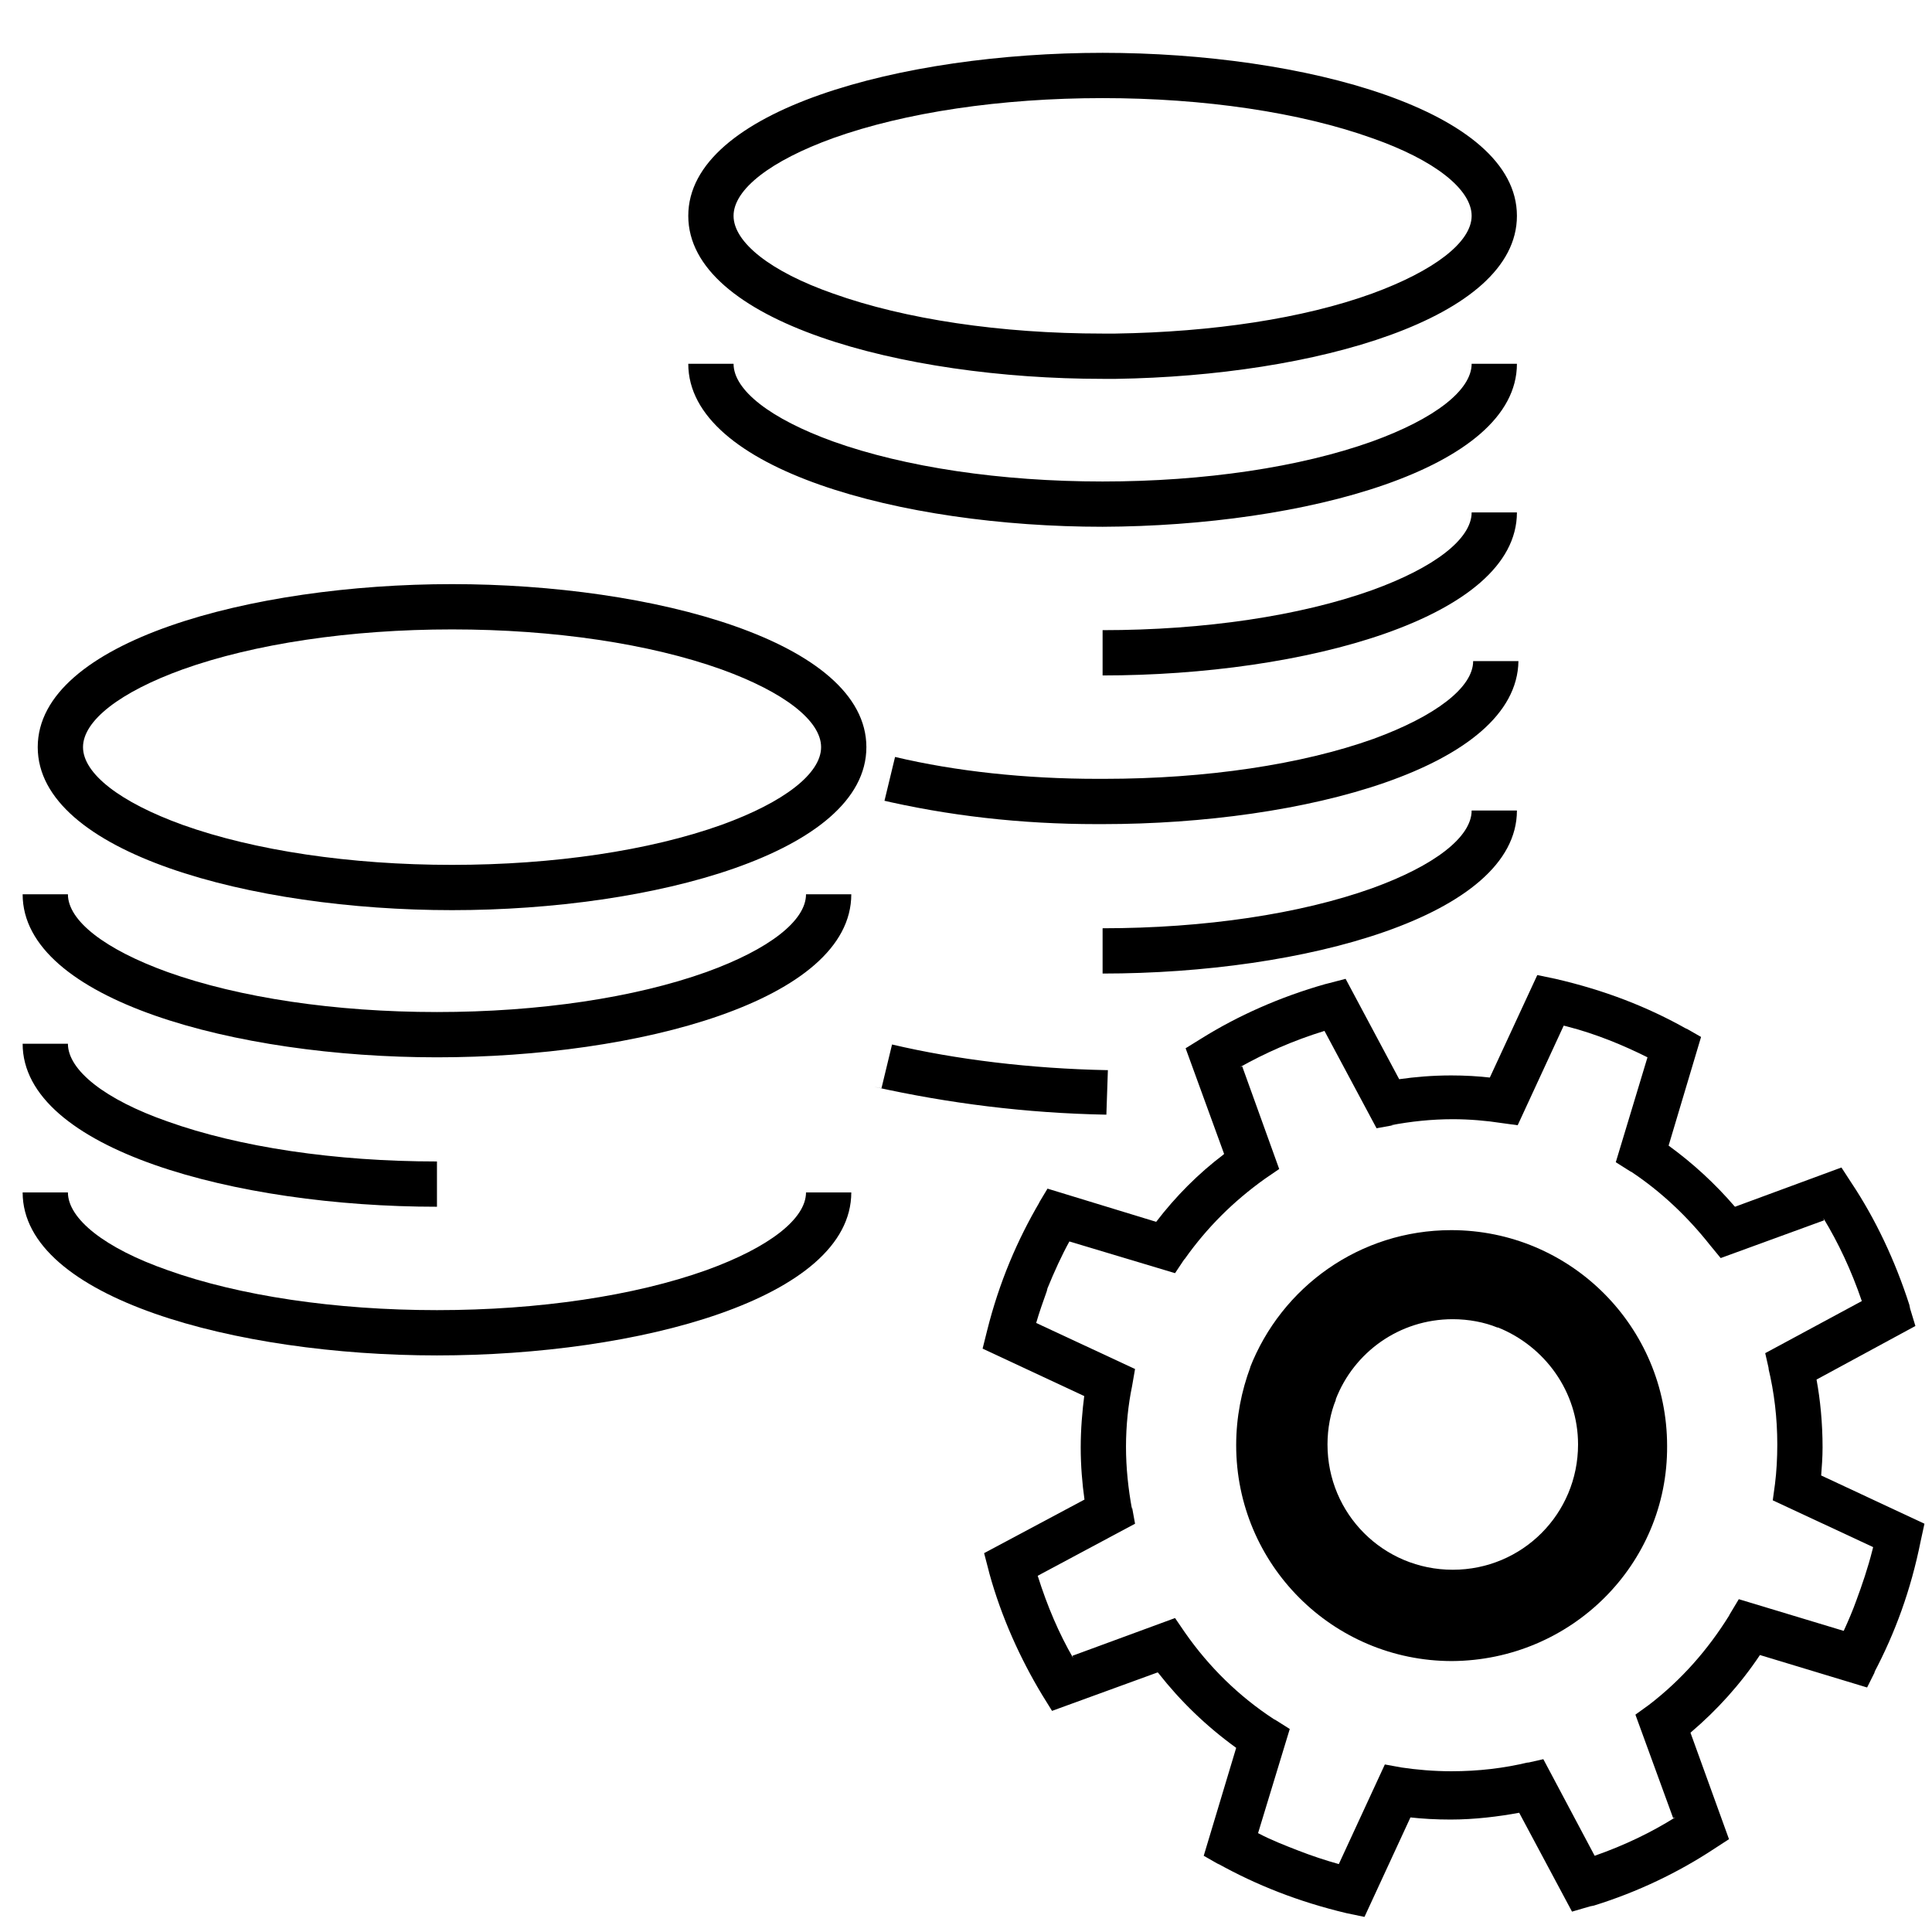
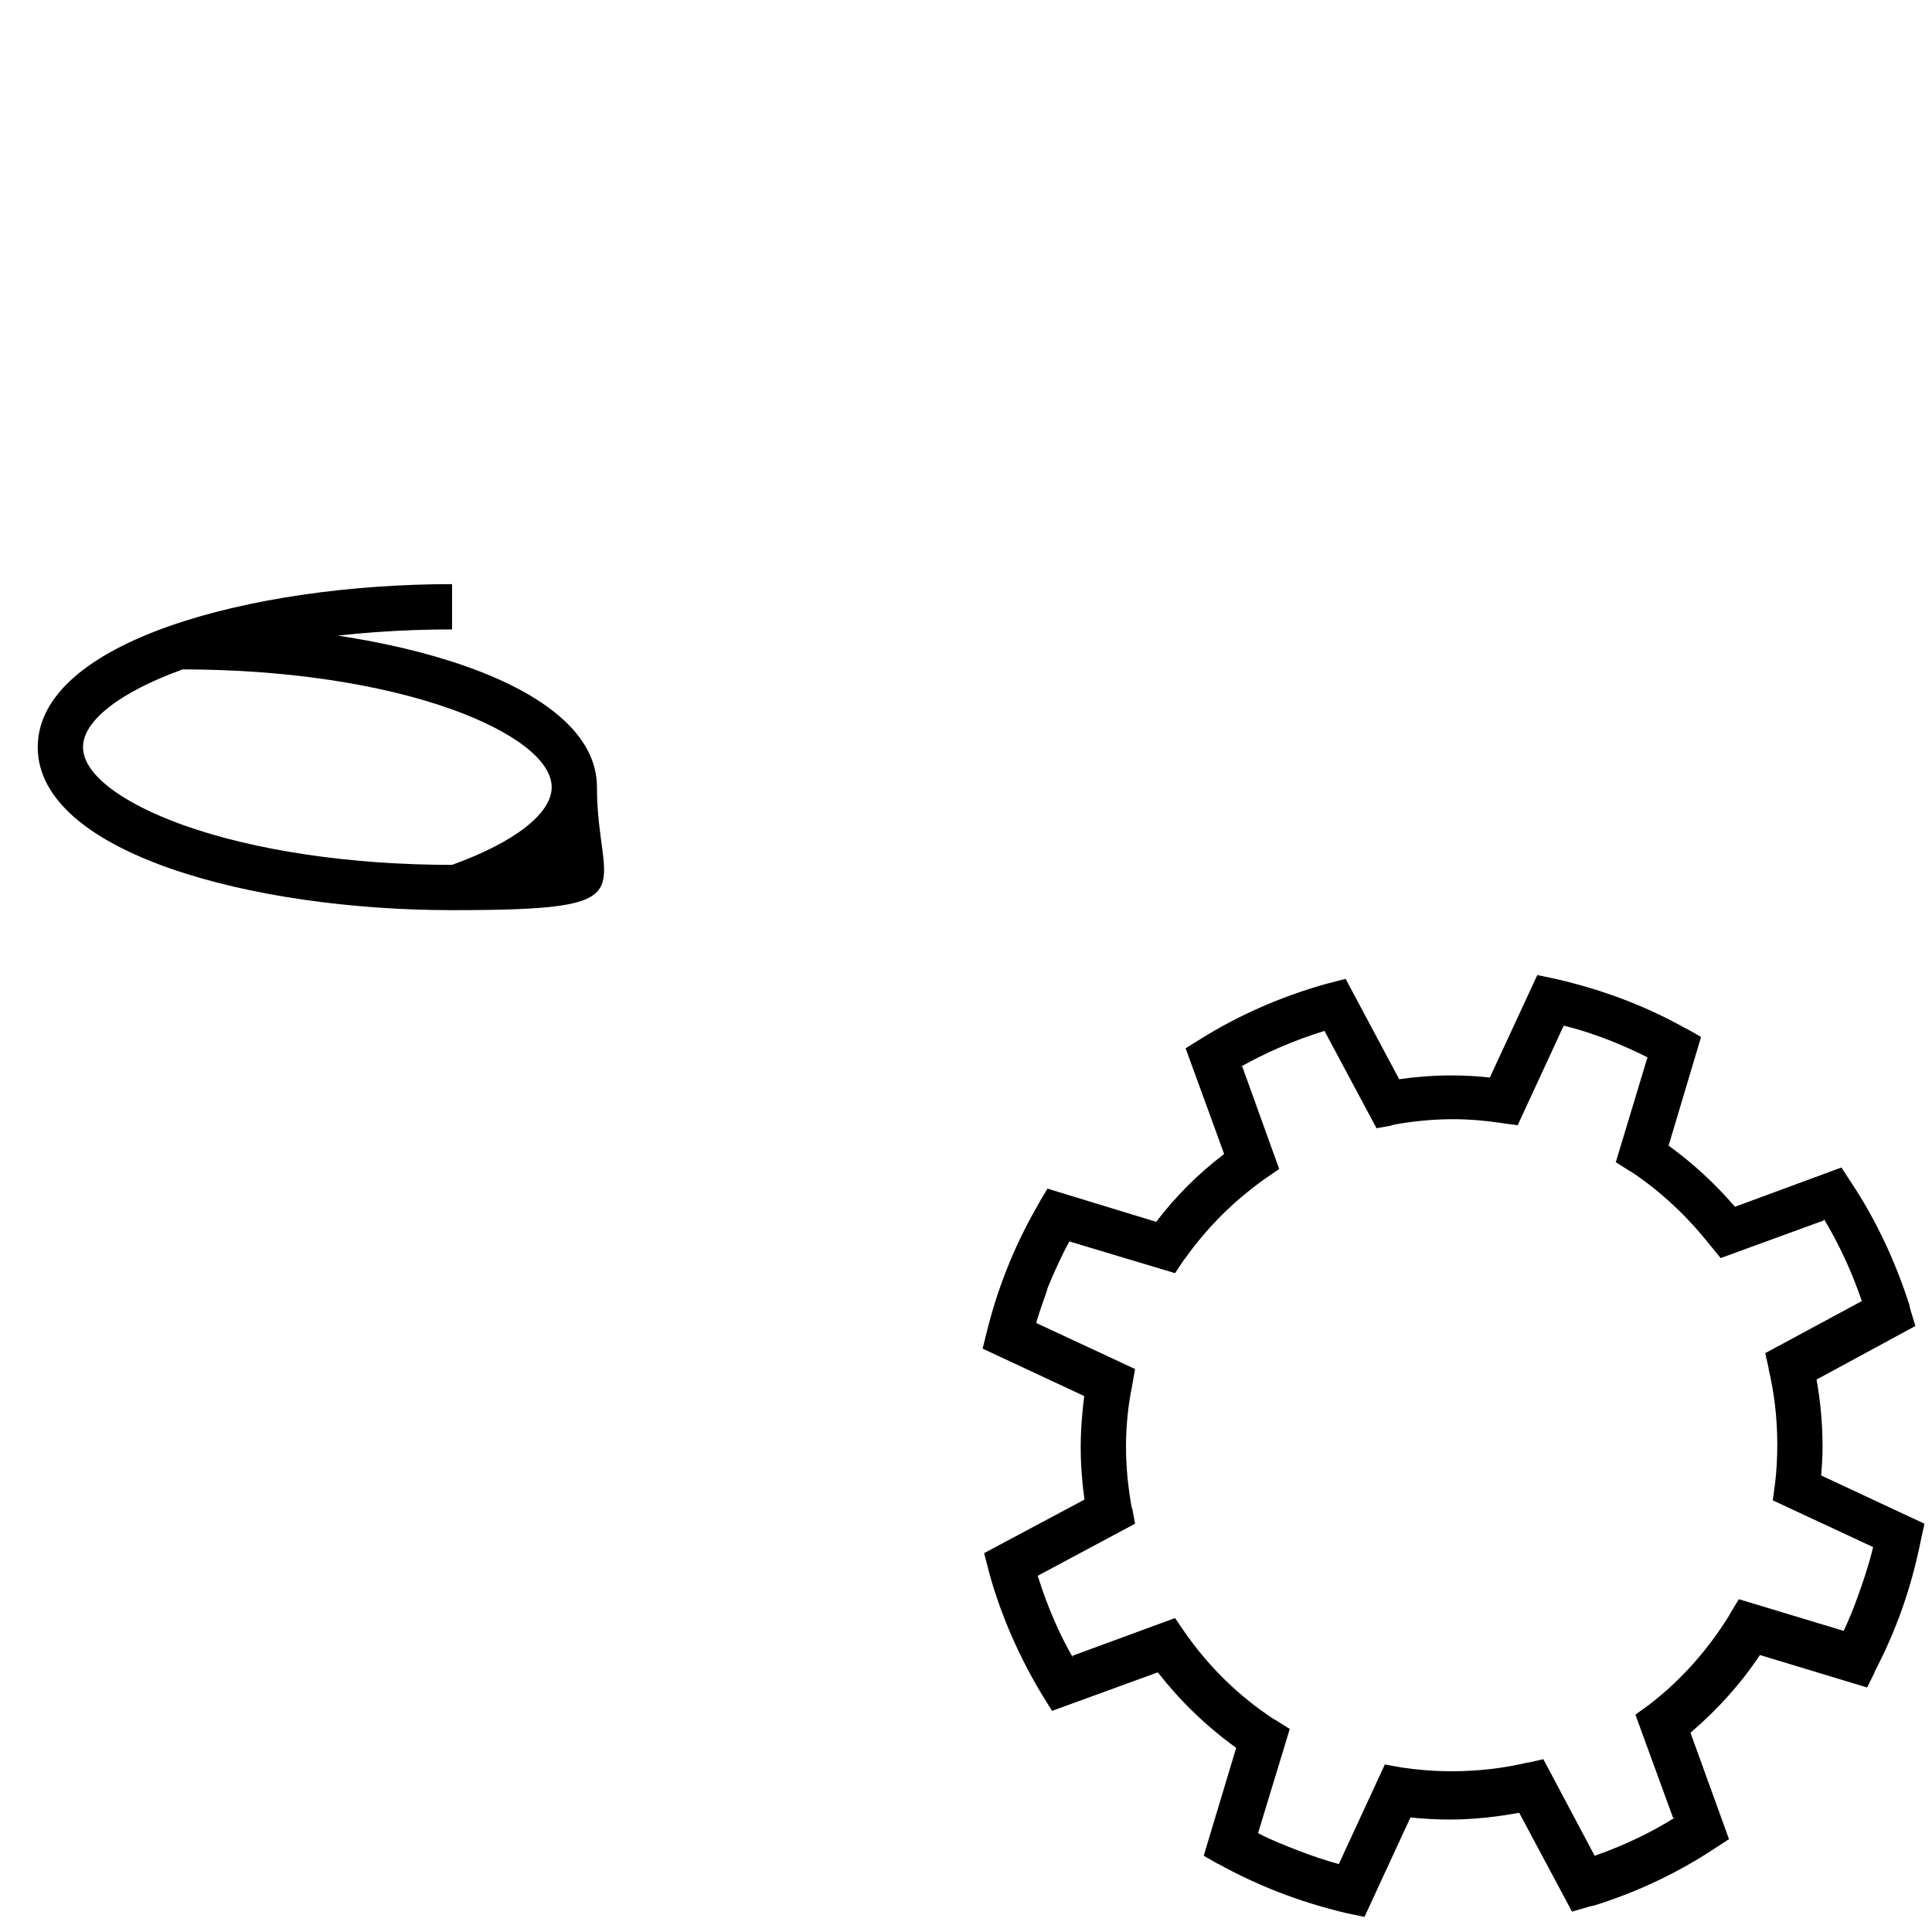
<svg xmlns="http://www.w3.org/2000/svg" version="1.1" id="Layer_1" x="0px" y="0px" viewBox="0 0 256 256" style="enable-background:new 0 0 256 256;" xml:space="preserve">
  <g transform="translate(0,0)">
    <path d="M180.8,254l-2.4-0.5c-6.3-1.5-11.9-3.7-17.1-6.6l0.3,0.2l-2.1-1.2l4.3-14.3c-4-2.9-7.4-6.2-10.3-9.9l-0.1-0.1l-14,5.1   l-1.3-2.1c-2.9-4.8-5.4-10.3-7-16.1l-0.1-0.4l-0.6-2.3l13.3-7.1c-0.3-2.1-0.5-4.5-0.5-6.9s0.2-4.8,0.5-7.1l0,0.3l-13.5-6.3l0.6-2.4   c1.6-6.4,4-12,7-17.1l-0.2,0.3l1.2-2l14.4,4.4c2.6-3.4,5.6-6.4,8.9-8.9l0.1-0.1l-5.1-14l2.1-1.3c4.8-3,10.4-5.5,16.4-7.2l0.4-0.1   l2.3-0.6l7.1,13.3c2.1-0.3,4.4-0.5,6.9-0.5c1.8,0,3.6,0.1,5.3,0.3l-0.2,0l6.3-13.6l2.4,0.5c6.5,1.5,12.2,3.7,17.5,6.7l-0.3-0.2   l2.1,1.2l-4.3,14.4c3.3,2.4,6.2,5.1,8.7,8l0.1,0.1l14.1-5.2l1.3,2c3.2,4.8,5.8,10.3,7.7,16.2l0.1,0.5l0.7,2.3l-13.1,7.1   c0.5,2.7,0.8,5.8,0.8,9c0,1.3-0.1,2.6-0.2,3.9l0-0.2l13.7,6.4l-0.5,2.3c-1.3,6.5-3.4,12.2-6.2,17.5l0.2-0.3l-1.1,2.2l-14.2-4.3   c-2.6,3.9-5.7,7.3-9.1,10.2l-0.1,0.1l5.1,14.1l-2,1.3c-4.7,3.1-10.1,5.7-15.9,7.5l-0.5,0.1l-2.4,0.7l-7-13.1   c-2.7,0.5-5.9,0.9-9.1,0.9c-1.9,0-3.7-0.1-5.5-0.3l0.2,0L180.8,254z M166.7,242.9c1.7,0.9,3.5,1.6,5.3,2.3s3.6,1.3,5.4,1.8   l6.1-13.2l2.2,0.4c2,0.3,4.3,0.5,6.6,0.5c3.6,0,7-0.4,10.3-1.2l-0.3,0.1l2.2-0.5l6.8,12.8c4-1.4,7.5-3.1,10.7-5.1l-0.3,0.1l-5-13.7   l1.8-1.3c4.3-3.3,7.8-7.3,10.6-11.8l0.1-0.2l1.2-2l13.9,4.2c0.6-1.3,1.2-2.7,1.7-4.1c0.7-1.9,1.5-4.2,2.1-6.6l0.1-0.4l-13.3-6.2   l0.3-2.2c0.2-1.6,0.3-3.4,0.3-5.2c0-3.5-0.4-6.9-1.2-10.2l0.1,0.3l-0.5-2.2l12.8-6.9c-1.4-4.1-3.1-7.7-5.1-11l0.1,0.3l-13.7,5   l-1.4-1.7c-3-3.8-6.5-7.1-10.4-9.7l-0.2-0.1l-1.9-1.2l4.2-13.9c-3.2-1.6-6.8-3.1-10.7-4.1l-0.4-0.1l-6.1,13.2l-2.2-0.3   c-1.9-0.3-4.2-0.5-6.4-0.5c-2.8,0-5.6,0.3-8.2,0.8l0.3,0l-2.2,0.4l-6.9-12.9c-4.2,1.3-7.8,2.9-11.2,4.8l0.3-0.1l4.9,13.6l-1.9,1.3   c-4.2,3-7.7,6.5-10.6,10.6l-0.1,0.1l-1.2,1.8l-14-4.2c-1,1.8-2,4-2.9,6.2l-0.1,0.4c-0.5,1.4-1,2.8-1.4,4.2l13.1,6.1l-0.4,2.3   c-0.5,2.4-0.8,5.2-0.8,8s0.3,5.6,0.8,8.3l0-0.3l0.4,2.2l-12.9,6.9c1.3,4.1,2.8,7.6,4.7,10.9l-0.1-0.3l13.6-5l1.3,1.9   c3.2,4.6,7.2,8.5,11.8,11.5l0.2,0.1l1.9,1.2L166.7,242.9z" />
-     <path d="M192.4,220.1c-15.8,0-28.6-12.8-28.6-28.6c0-3.7,0.7-7.2,1.9-10.4l-0.1,0.2c4.2-10.8,14.6-18.3,26.7-18.3   c15.8,0,28.6,12.8,28.6,28.6C221,207.3,208.2,220,192.4,220.1L192.4,220.1L192.4,220.1z M177,185.5c-0.7,1.7-1.1,3.8-1.1,5.9   c0,9.2,7.4,16.6,16.6,16.6s16.6-7.4,16.6-16.6c0-7-4.4-13-10.6-15.5l-0.1,0c-1.7-0.7-3.8-1.1-5.9-1.1c-7.1,0-13.1,4.4-15.5,10.6   L177,185.5L177,185.5z" />
-     <path d="M57.9,179.6c-26.6,0-54.9-7.6-54.9-21.6h6c0,3.5,4.9,7.4,13.2,10.3c9.5,3.4,22.2,5.3,35.7,5.3s26.2-1.9,35.7-5.3   c8.3-3,13.2-6.8,13.2-10.3h6C112.8,172.1,84.5,179.6,57.9,179.6z M57.9,159.9c-26.6,0-54.9-7.6-54.9-21.6h6   c0,3.5,4.9,7.4,13.2,10.3c9.5,3.4,22.2,5.3,35.7,5.3V159.9z M146.6,147.7c-10.7-0.2-20.9-1.5-30.8-3.7l1,0.2l1.4-5.8   c8.5,2,18.4,3.2,28.5,3.4l0.1,0L146.6,147.7z M57.9,140.1c-26.6,0-54.9-7.6-54.9-21.6h6c0,3.5,4.9,7.3,13.2,10.3   c9.5,3.4,22.2,5.3,35.7,5.3s26.2-1.9,35.7-5.3c8.3-3,13.2-6.8,13.2-10.3h6C112.8,132.6,84.5,140.1,57.9,140.1z M146.1,129v-6   c13.5,0,26.2-1.9,35.7-5.3c8.3-3,13.2-6.8,13.2-10.3h6C201,121.4,172.7,129,146.1,129L146.1,129z M146.1,109.2c-0.2,0-0.5,0-0.8,0   c-10,0-19.7-1.1-29-3.3l0.9,0.2l1.4-5.8c8,1.9,17.3,2.9,26.8,2.9c0.3,0,0.6,0,0.9,0l0,0c13.5,0,26.2-1.9,35.7-5.3   c8.2-3,13.2-6.8,13.2-10.3h6C201,101.7,172.7,109.2,146.1,109.2L146.1,109.2z M146.1,89.5v-6c13.5,0,26.2-1.9,35.7-5.3   c8.3-3,13.2-6.8,13.2-10.3h6C201,81.9,172.7,89.5,146.1,89.5L146.1,89.5z M146.1,69.8c-26.6,0-54.9-7.6-54.9-21.6h6   c0,3.5,4.9,7.3,13.2,10.3c9.5,3.4,22.2,5.3,35.7,5.3s26.2-1.9,35.7-5.3c8.3-3,13.2-6.8,13.2-10.3h6C201,62.2,172.7,69.7,146.1,69.8   L146.1,69.8z M146.1,50.2L146.1,50.2c-26.6,0-54.9-7.6-54.9-21.6S119.5,7,146.1,7S201,14.6,201,28.6c0,13.7-27,21.2-53.1,21.6   L146.1,50.2L146.1,50.2z M146.1,13c-13.5,0-26.2,1.9-35.7,5.3c-8.3,3-13.2,6.8-13.2,10.3s4.9,7.4,13.2,10.3   c9.5,3.4,22.2,5.3,35.7,5.3h1.7c12.9-0.2,24.9-2,34-5.3c8.2-3,13.2-6.8,13.2-10.3s-4.9-7.4-13.2-10.3C172.3,14.9,159.6,13,146.1,13   L146.1,13z" />
-     <path d="M59.9,120.6C33.3,120.6,5,113,5,99s28.3-21.6,54.9-21.6v6c-13.5,0-26.2,1.9-35.7,5.3C15.9,91.7,11,95.5,11,99   s4.9,7.3,13.2,10.3c9.5,3.4,22.2,5.3,35.7,5.3s26.2-1.9,35.7-5.3c8.3-3,13.2-6.8,13.2-10.3s-4.9-7.3-13.2-10.3   c-9.5-3.4-22.2-5.3-35.7-5.3v-6c26.6,0,54.9,7.6,54.9,21.6S86.5,120.6,59.9,120.6z" />
+     <path d="M59.9,120.6C33.3,120.6,5,113,5,99s28.3-21.6,54.9-21.6v6c-13.5,0-26.2,1.9-35.7,5.3C15.9,91.7,11,95.5,11,99   s4.9,7.3,13.2,10.3c9.5,3.4,22.2,5.3,35.7,5.3c8.3-3,13.2-6.8,13.2-10.3s-4.9-7.3-13.2-10.3   c-9.5-3.4-22.2-5.3-35.7-5.3v-6c26.6,0,54.9,7.6,54.9,21.6S86.5,120.6,59.9,120.6z" />
  </g>
</svg>